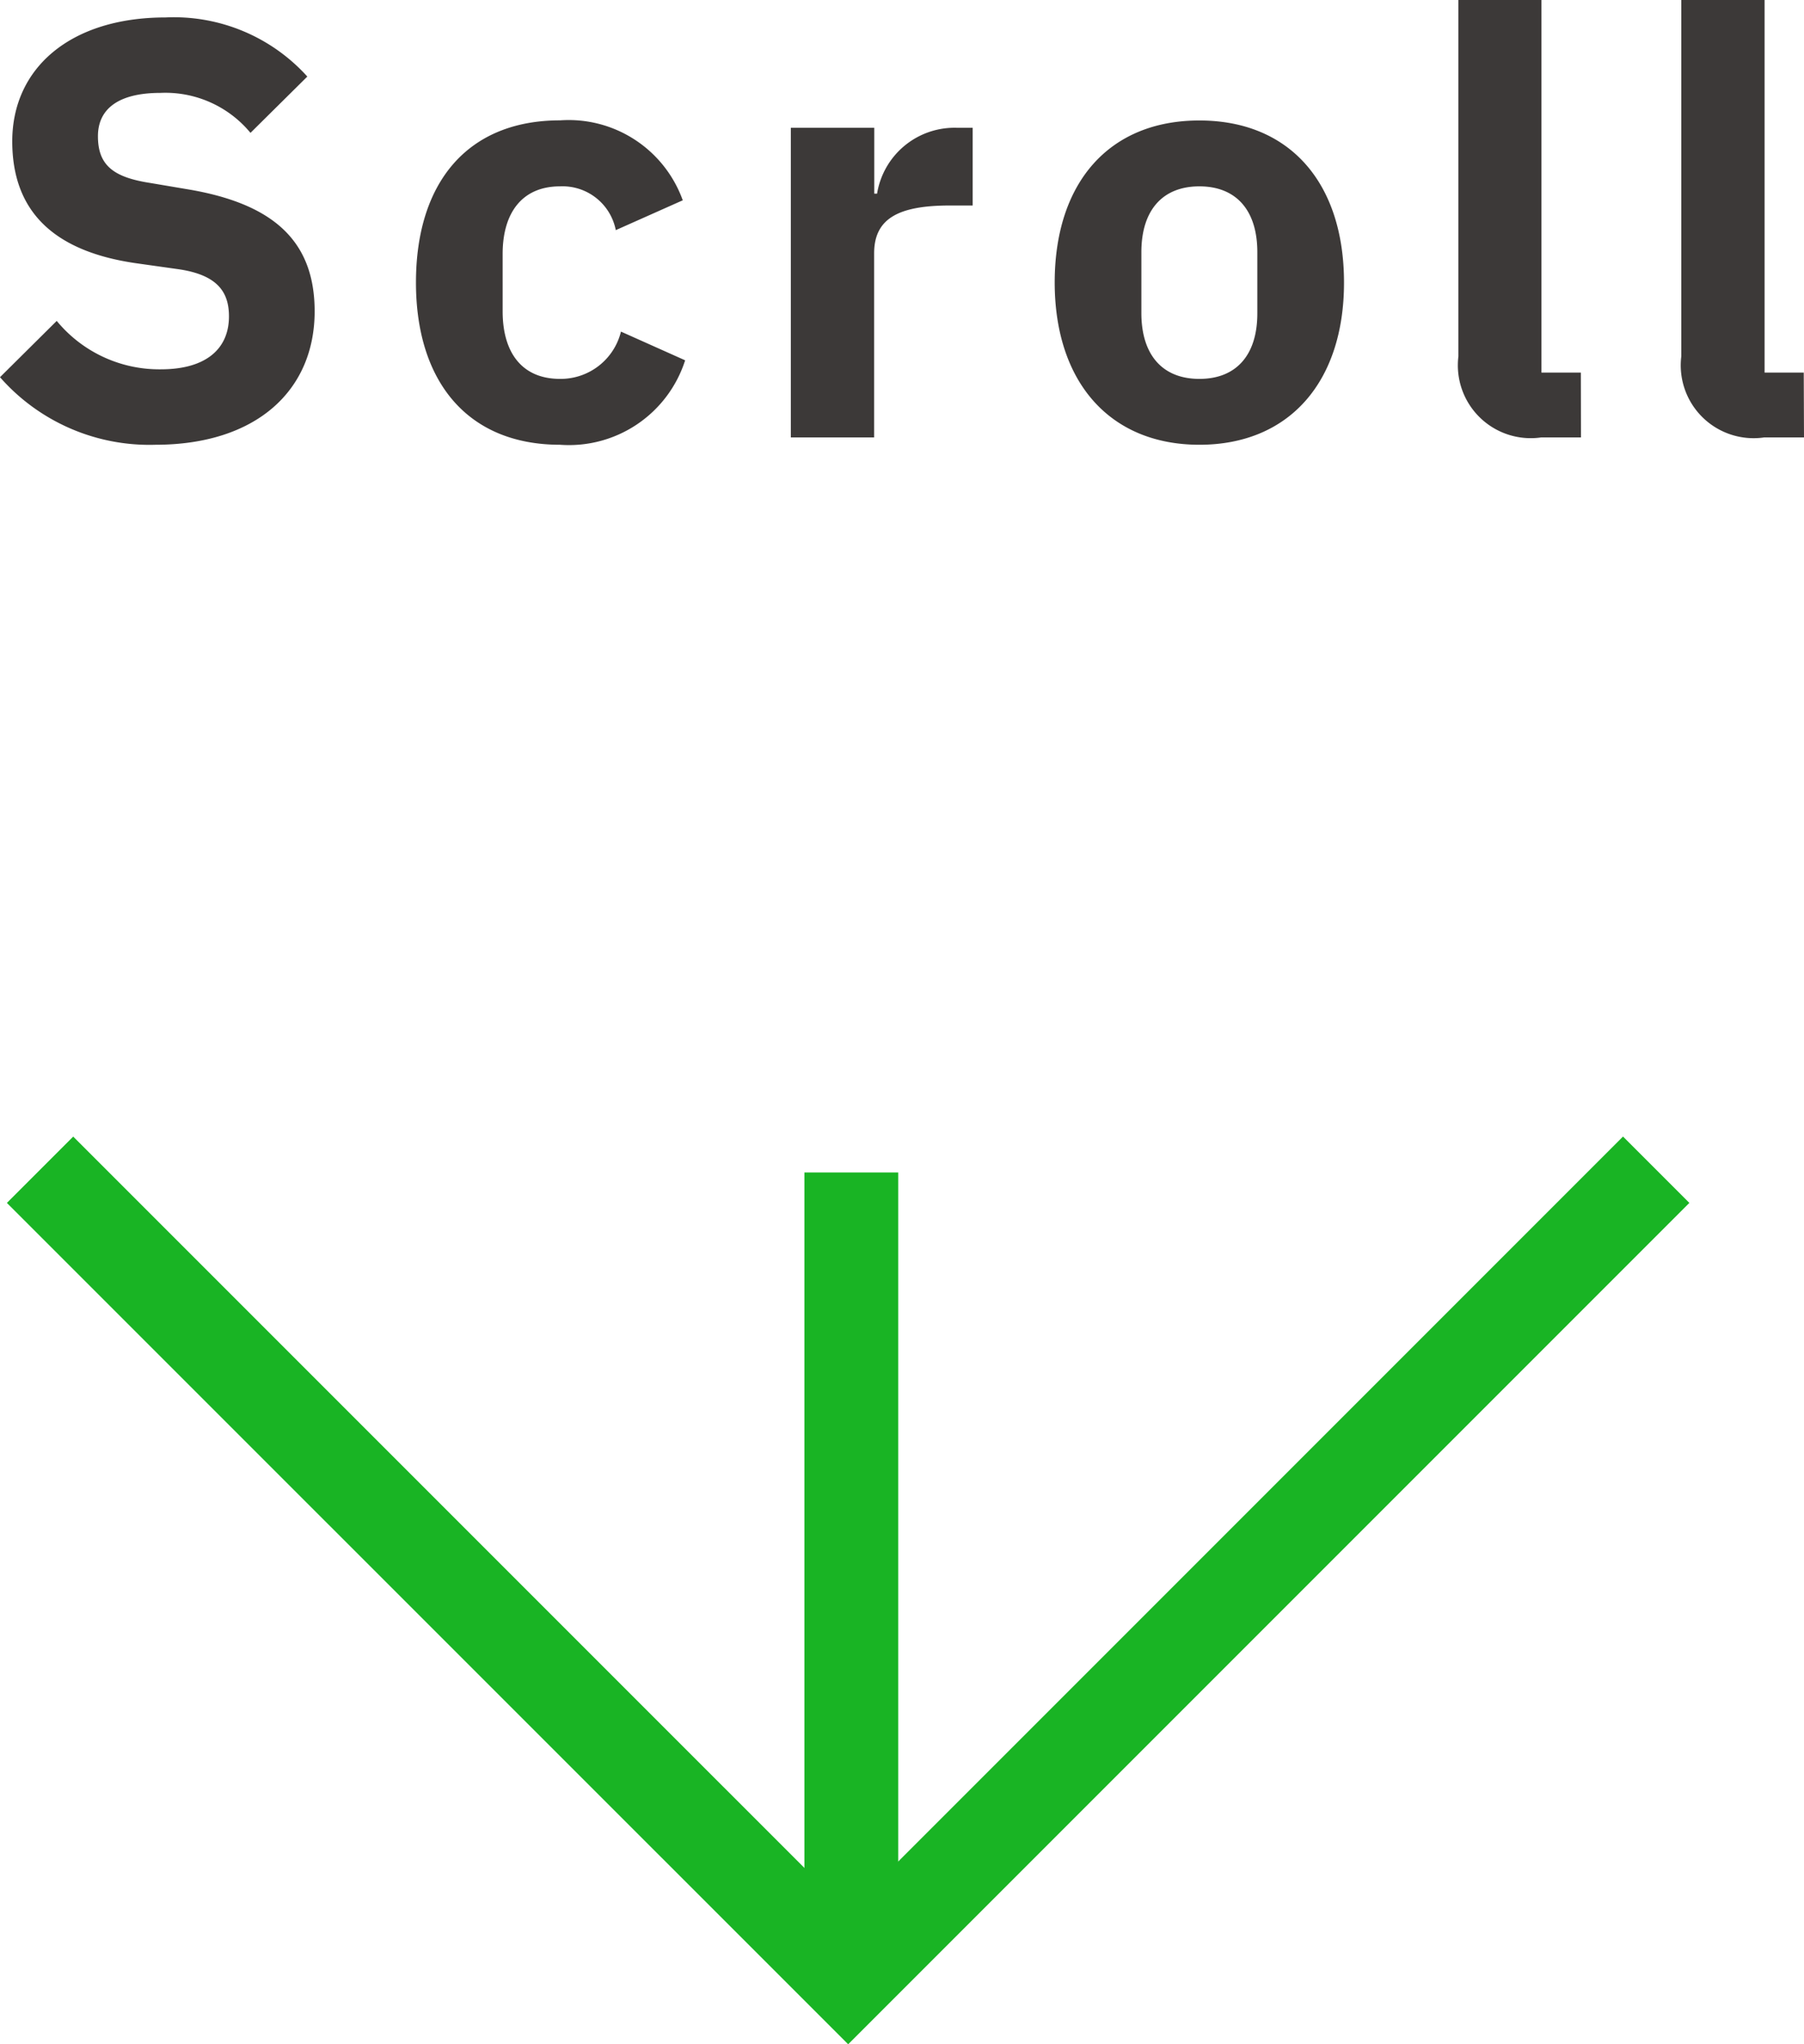
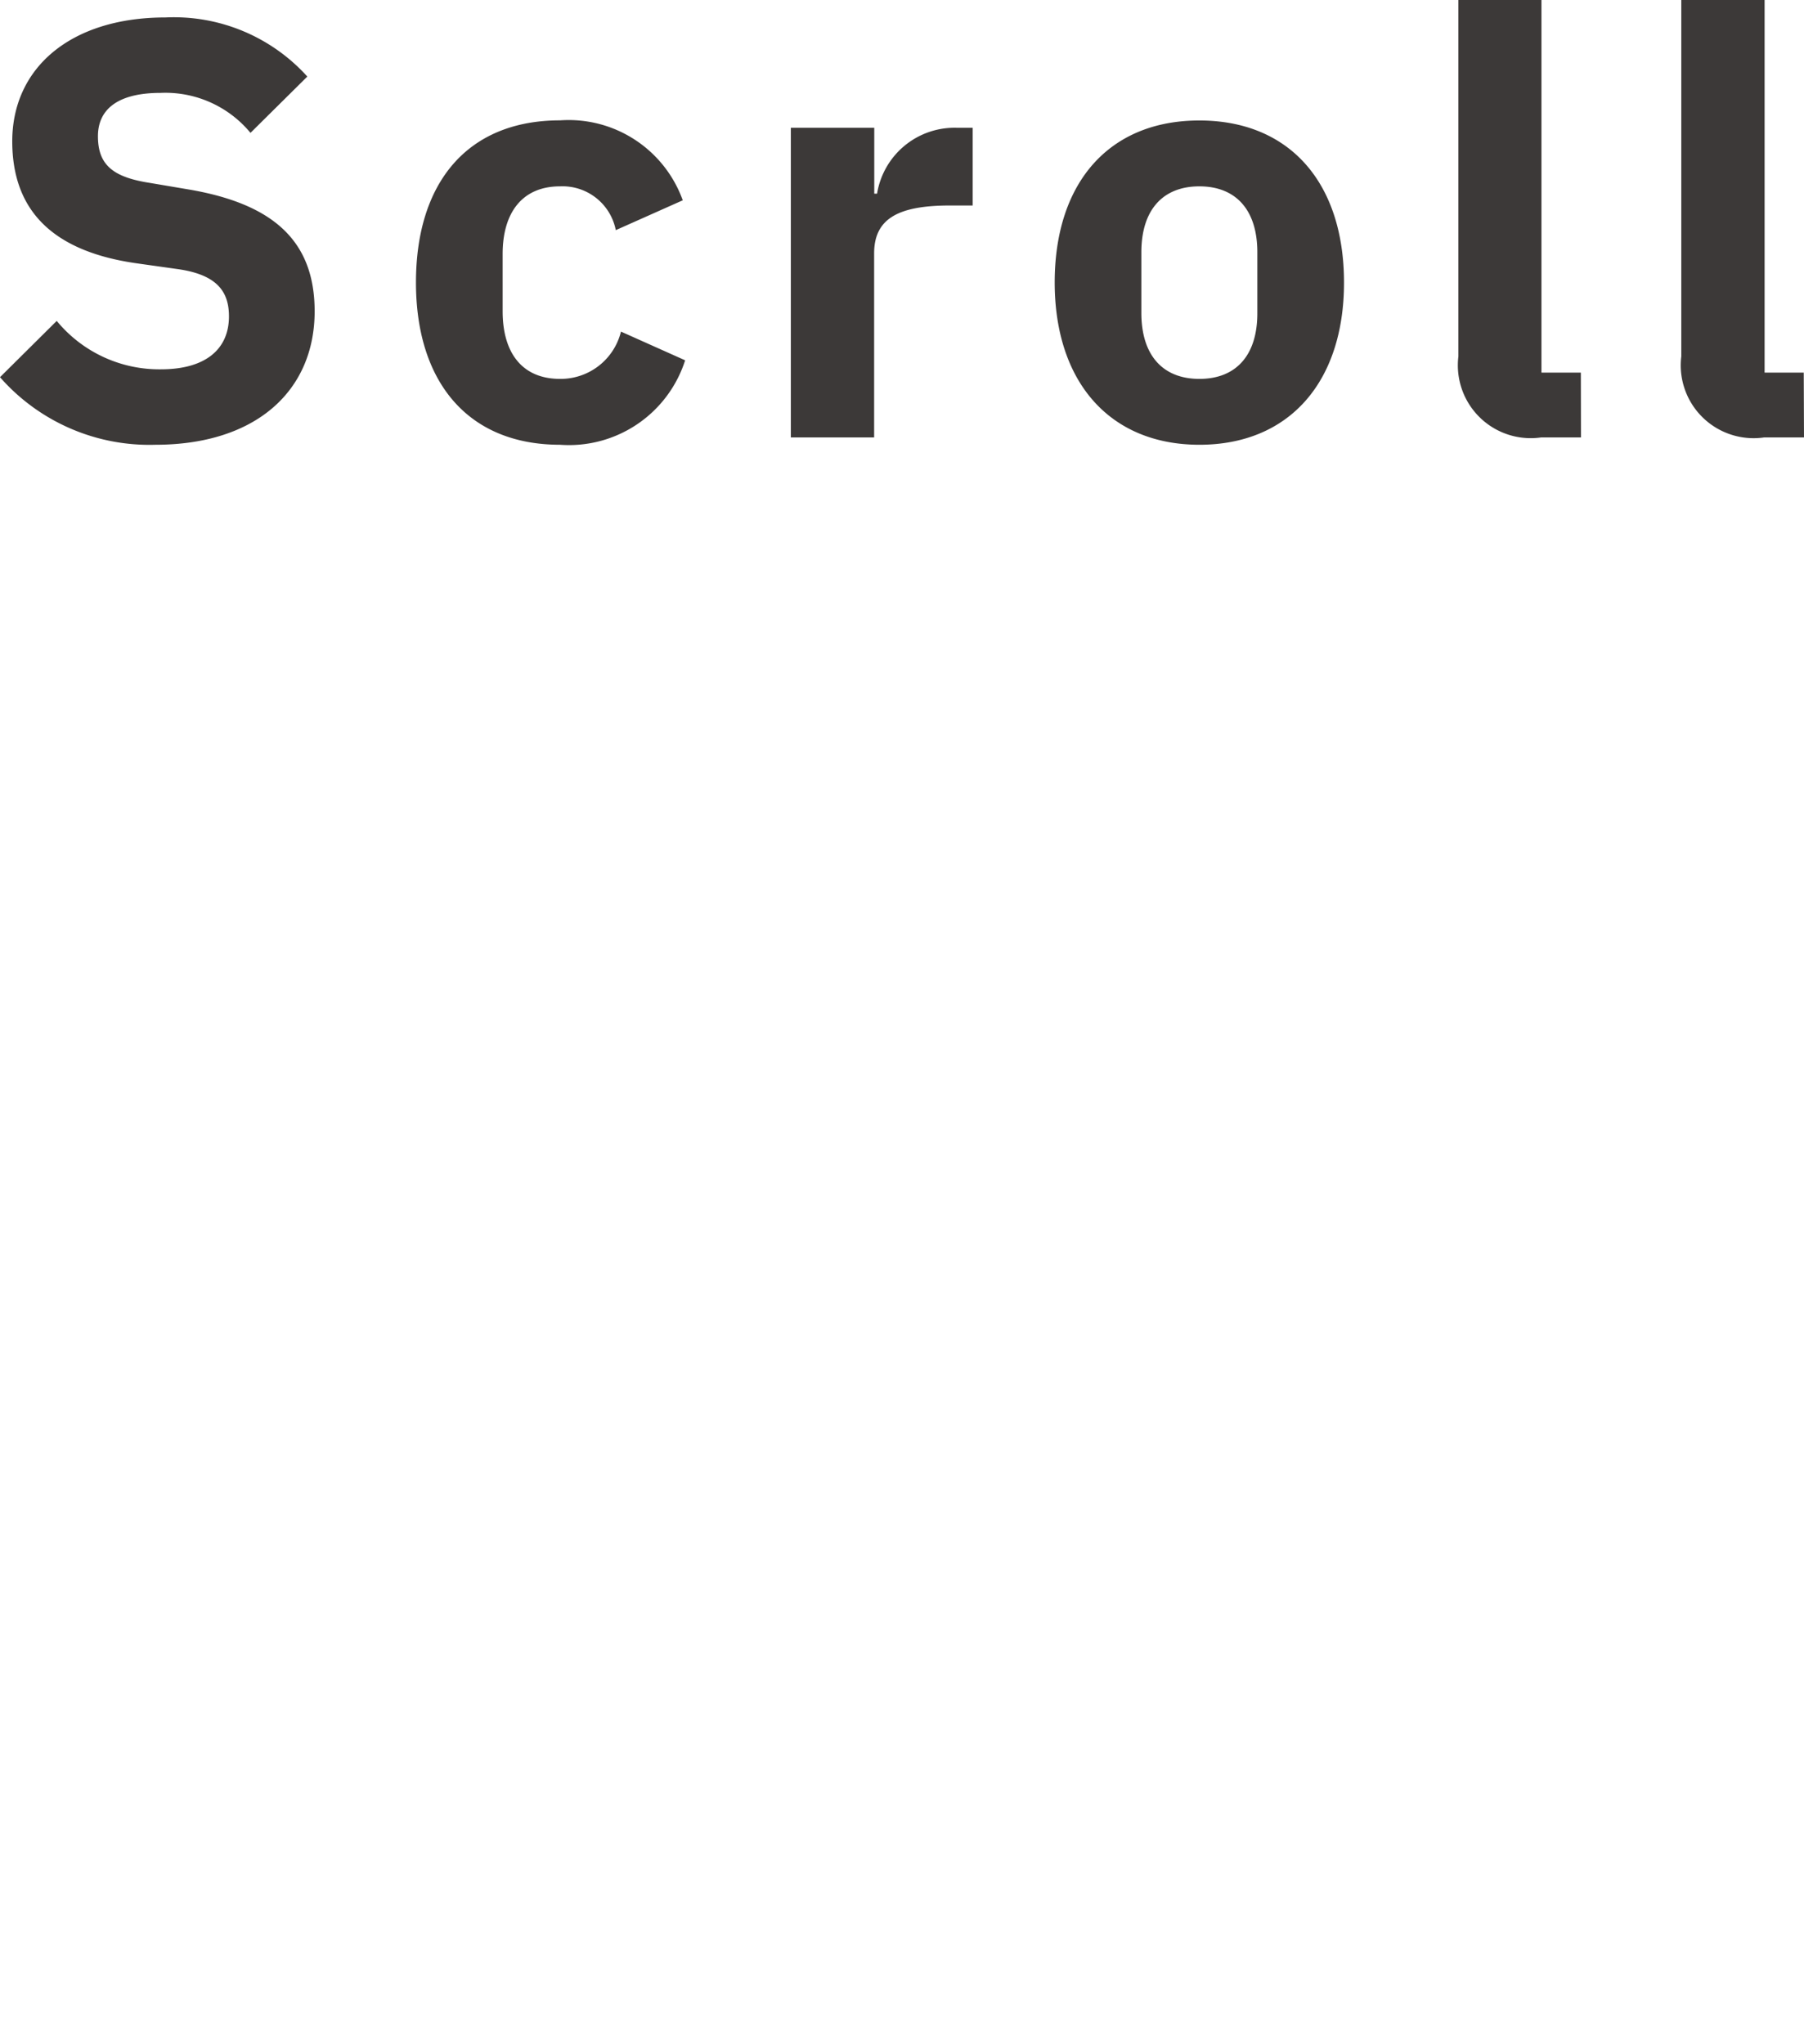
<svg xmlns="http://www.w3.org/2000/svg" viewBox="0 0 57.69 65.361">
  <g transform="translate(-932.72 -651.014)">
    <path d="M5.688.234c3.24,0,5.094-1.746,5.094-4.266,0-2.232-1.3-3.42-3.978-3.888L5.526-8.136c-1.17-.18-1.674-.558-1.674-1.494,0-.882.666-1.386,2-1.386A3.529,3.529,0,0,1,8.73-9.738l1.818-1.8a5.747,5.747,0,0,0-4.536-1.89c-3.042,0-4.9,1.62-4.9,3.96,0,2.2,1.278,3.528,4.014,3.906l1.278.18c1.278.18,1.638.738,1.638,1.512,0,1.026-.72,1.692-2.178,1.692a4.249,4.249,0,0,1-3.33-1.548L.72-1.926A6.356,6.356,0,0,0,5.688.234Zm12.942,0a3.9,3.9,0,0,0,4-2.7l-2.052-.918A1.986,1.986,0,0,1,18.63-1.872c-1.224,0-1.836-.846-1.836-2.16V-5.868c0-1.3.612-2.16,1.836-2.16a1.735,1.735,0,0,1,1.782,1.4l2.142-.954a3.877,3.877,0,0,0-3.924-2.556c-2.97,0-4.608,2-4.608,5.184C14.022-1.8,15.66.234,18.63.234ZM28.674,0V-5.886c0-1.134.81-1.53,2.43-1.53h.72V-9.9h-.5a2.509,2.509,0,0,0-2.556,2.106h-.09V-9.9H26.01V0Zm10.4.234c2.88,0,4.626-2.016,4.626-5.184,0-3.2-1.746-5.184-4.626-5.184s-4.626,1.98-4.626,5.184C34.452-1.782,36.2.234,39.078.234Zm0-2.106c-1.17,0-1.854-.756-1.854-2.106V-5.922c0-1.35.684-2.106,1.854-2.106s1.854.756,1.854,2.106v1.944C40.932-2.628,40.248-1.872,39.078-1.872Zm12.2-.2h-1.26V-13.986H47.358V-2.592A2.33,2.33,0,0,0,50,0h1.278Zm7.128,0H57.15V-13.986H54.486V-2.592A2.33,2.33,0,0,0,57.132,0H58.41Z" transform="translate(932 665)" fill="#3c3938" />
    <g transform="translate(-33.5 -74)">
-       <path d="M1.5,25.754h-3V0h3Z" transform="translate(993.444 762.5)" fill="#19b424" />
-       <path d="M1.061,52.743l-2.121-2.121,24.78-24.781L-1.061,1.061,1.061-1.061l26.9,26.9Z" transform="translate(1019.183 762.413) rotate(90)" fill="#19b424" />
-     </g>
+       </g>
  </g>
</svg>